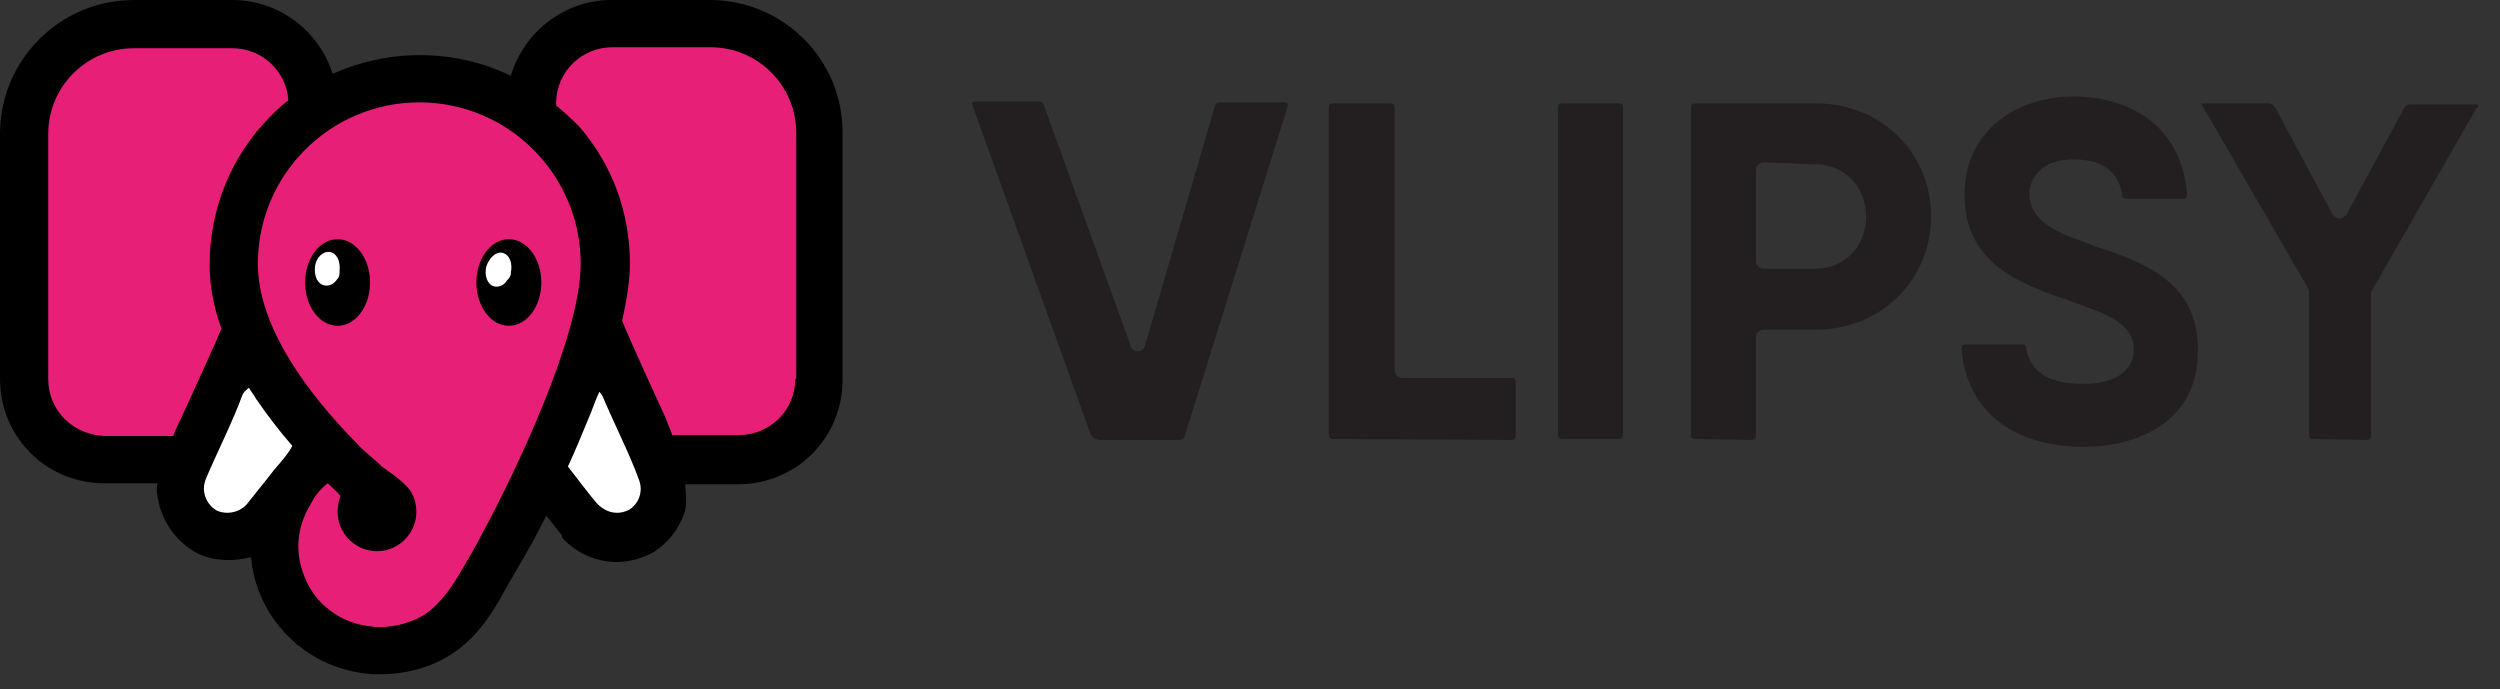
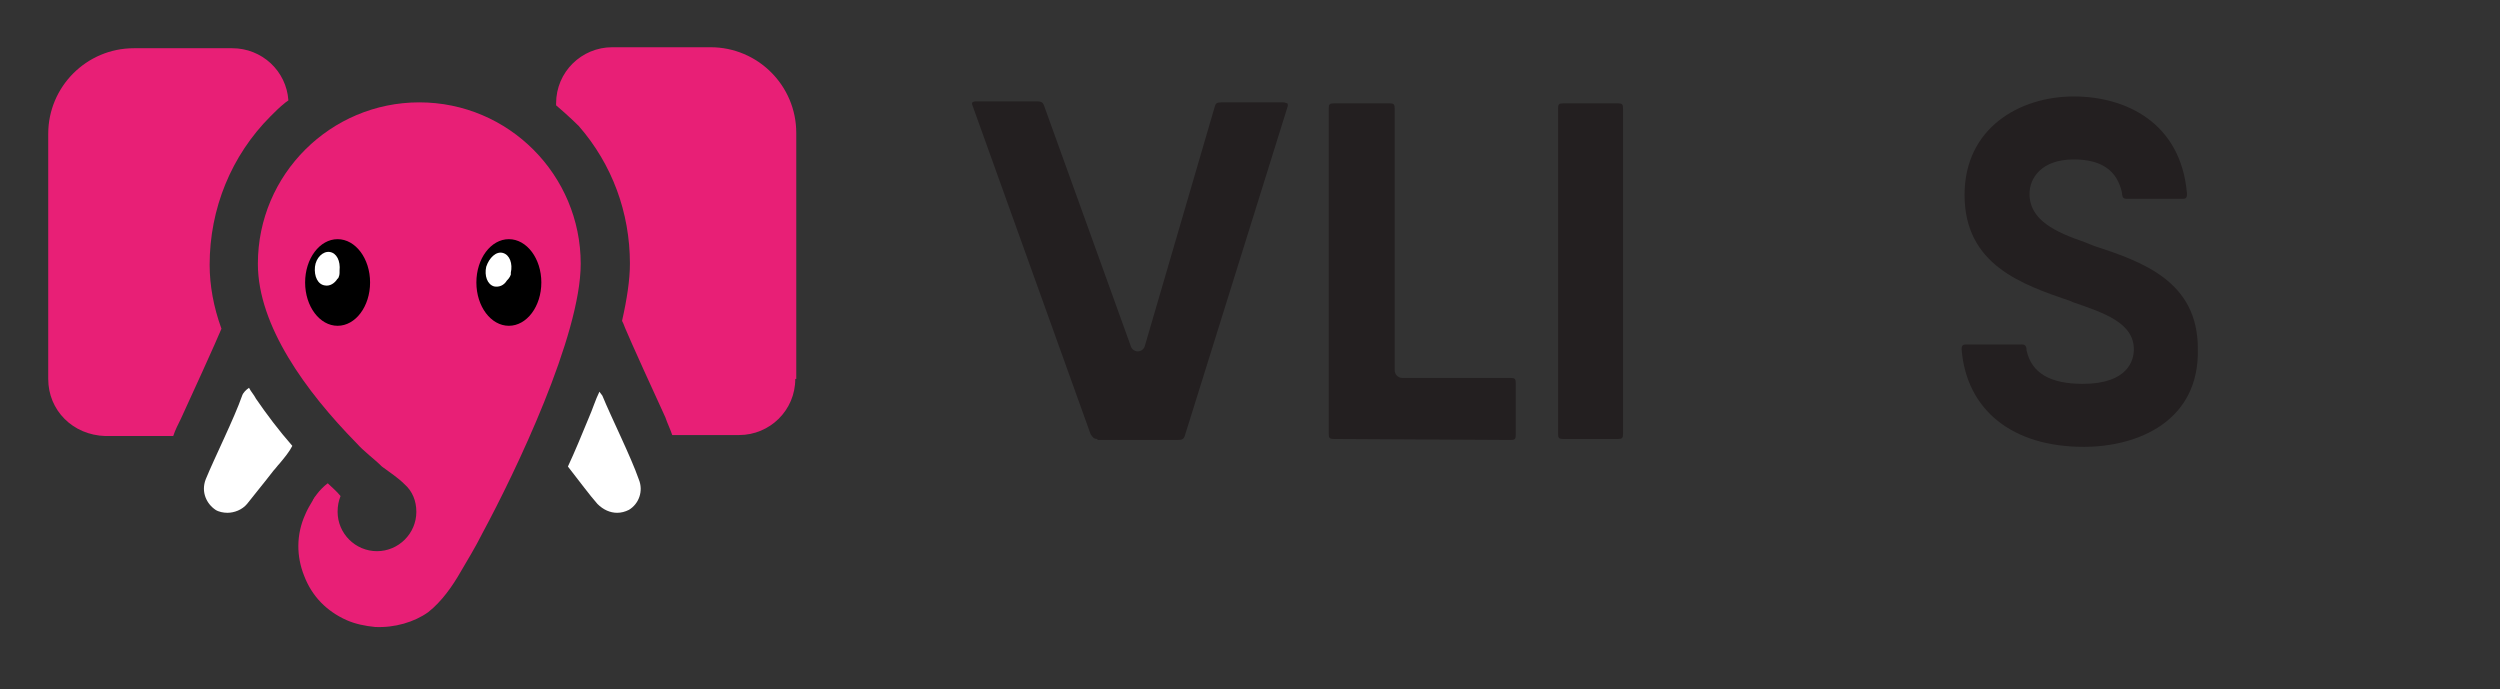
<svg xmlns="http://www.w3.org/2000/svg" version="1.1" id="Layer_1" x="0px" y="0px" viewBox="0 0 254 70" style="enable-background:new 0 0 254 70;" xml:space="preserve">
  <rect x="0" y="0" width="254" height="70" fill="#333333" stroke="none" />
  <style type="text/css">
	.st0{fill:#FFFFFF;}
	.st1{fill:#E81F76;}
	.st2{fill:#231F20;}
</style>
  <g id="On_Dark_1_">
    <g>
-       <path d="M72.1,0h-10c-4.8,0-8.9,3.3-10.2,7.7c-2.9-1.4-6-2.1-9.3-2.1c-3.1,0-6.1,0.7-8.8,1.9l0,0C32.4,3.1,28.3,0,23.6,0h-10    C6.1,0,0,6.1,0,13.6v24.9c0,5.9,4.7,10.6,10.6,10.6H16c-0.1,0.4-0.1,0.9,0,1.3v0.1c0.1,0.5,0.2,1,0.4,1.5c0.6,1.6,1.7,3,3.1,3.9    l0,0l0,0c1.1,0.7,2.4,1,3.7,1c0.8,0,1.5-0.1,2.3-0.3c0.4,4.6,3.3,8.8,7.8,10.8c1.4,0.6,3,1,4.6,1.1c0.2,0,0.5,0,0.7,0    c2.9,0,5.6-0.8,7.8-2.4s3.6-3.8,4.6-5.6c0.7-1.3,1.5-2.6,2.3-4c0.4-0.7,1.2-2.1,2.2-4.1c0.6,0.7,1.1,1.4,1.6,2v0.1v0.1    c1.4,1.6,3.5,2.5,5.6,2.5c1.3,0,2.6-0.4,3.7-1l0,0l0,0c1.4-0.9,2.5-2.2,3.1-3.9c0.2-0.5,0.3-1.3,0.1-3H75    c5.9,0,10.6-4.7,10.6-10.6v-25C85.7,6.1,79.6,0,72.1,0z" />
      <g id="fill">
        <path class="st0" d="M28.4,47.1c-0.2,0.2-0.4,0.5-0.6,0.7c-1,1.3-2,2.5-2.7,3.4c-0.5,0.6-1.3,0.9-2,0.9c-0.4,0-0.9-0.1-1.2-0.3     c-0.9-0.6-1.5-1.8-1-3.1c0.9-2.2,2.9-6.2,3.7-8.5c0.1-0.3,0.4-0.6,0.7-0.8c0.2,0.4,0.5,0.7,0.7,1.1c1.1,1.6,2.3,3.2,3.7,4.8     C29.4,45.9,28.9,46.5,28.4,47.1z" />
        <path class="st1" d="M49,54.2c-0.7,1.4-1.5,2.7-2.2,3.9c-0.8,1.4-1.9,3-3.3,4.1c-1.4,1-3.4,1.6-5.4,1.5c-1-0.1-2-0.3-2.9-0.7     c-2-0.9-3.5-2.4-4.3-4.5c-0.8-2-0.8-4.2,0.1-6.2c0.2-0.5,0.5-1,0.8-1.5c0-0.1,0.1-0.1,0.1-0.2c0.1-0.1,0.2-0.3,0.3-0.4     c0.3-0.4,0.7-0.8,1.1-1.1c0.4,0.4,0.9,0.8,1.3,1.3c-0.2,0.5-0.3,1-0.3,1.6c0,2.2,1.8,4,4,4s4-1.8,4-4c0-1.1-0.4-2.1-1.2-2.8     c-0.7-0.7-1.5-1.2-2.3-1.8C38,46.6,37,45.9,36.2,45c-5.1-5.2-10-11.9-10-18.2c0-9.1,7.4-16.4,16.4-16.4c9.1,0,16.4,7.4,16.4,16.4     C59,34.1,52.4,47.9,49,54.2z" />
        <path class="st0" d="M63.9,51.8c-0.4,0.2-0.8,0.3-1.2,0.3c-0.7,0-1.4-0.3-2-0.9c-0.8-0.9-1.9-2.4-3-3.8c0.7-1.5,1.4-3.2,2.1-4.9     c0.4-0.9,0.7-1.9,1.1-2.7c0.1,0.1,0.2,0.3,0.3,0.4c0.9,2.2,2.9,6.2,3.7,8.5C65.4,49.9,64.9,51.2,63.9,51.8z" />
        <path class="st1" d="M4.9,38.5V13.6c0-4.8,3.9-8.7,8.7-8.7h10c3,0,5.5,2.3,5.7,5.3c-0.3,0.2-0.4,0.3-0.4,0.3     c-0.5,0.4-0.9,0.8-1.4,1.3c-4,4-6.2,9.4-6.2,15.1c0,2.1,0.4,4.3,1.2,6.5c-0.4,1-3.4,7.6-4.1,9.1c-0.3,0.6-0.6,1.2-0.8,1.8h-6.9     C7.4,44.2,4.9,41.7,4.9,38.5z" />
        <path class="st1" d="M80.8,38.5c0,3.2-2.6,5.7-5.7,5.7h-6.8c-0.2-0.6-0.5-1.2-0.7-1.8c-0.7-1.5-3.7-8.1-4.1-9.1     c-0.1-0.3-0.2-0.5-0.3-0.7c0.5-2.2,0.8-4.2,0.8-5.8c0-5.2-1.8-10.1-5.2-14c0,0-1-1-2.3-2.1v-0.2c0-3.2,2.6-5.7,5.7-5.7h10     c4.8,0,8.7,3.9,8.7,8.7v25H80.8z" />
      </g>
      <g id="eyes">
        <g>
          <ellipse cx="34.3" cy="28.7" rx="3.3" ry="4.4" />
          <path class="st0" d="M34.5,27.7c0-0.1,0-0.1,0-0.2c0.1-1-0.3-1.8-1-1.9s-1.4,0.6-1.5,1.5c-0.1,1,0.3,1.8,1,1.9      c0.5,0.1,1-0.2,1.3-0.7C34.3,28.4,34.5,28.1,34.5,27.7z" />
        </g>
        <g>
          <ellipse cx="51.7" cy="28.7" rx="3.3" ry="4.4" />
          <path class="st0" d="M51.9,27.9c0-0.1,0-0.1,0-0.2c0.2-0.9-0.1-1.8-0.8-2s-1.4,0.5-1.7,1.4c-0.2,0.9,0.1,1.8,0.8,2      c0.5,0.1,1-0.1,1.3-0.6C51.6,28.4,51.8,28.2,51.9,27.9z" />
        </g>
      </g>
    </g>
    <g id="Text_1_">
      <path class="st2" d="M111.5,44.6c-0.4,0-0.5-0.2-0.7-0.5l-12-33.4c-0.1-0.2,0-0.3,0-0.3s0.1-0.1,0.3-0.1h6.3    c0.5,0,0.6,0.2,0.7,0.5l8.8,24.4c0.1,0.3,0.4,0.5,0.7,0.5l0,0c0.3,0,0.6-0.2,0.7-0.5l7.1-24.3c0.1-0.4,0.2-0.5,0.7-0.5h6.3    c0.2,0,0.3,0.1,0.4,0.1c0,0,0.1,0.2,0,0.4l-10.4,33.3c-0.1,0.4-0.3,0.5-0.7,0.5H111.5z" />
      <path class="st2" d="M135.5,44.6c-0.4,0-0.5-0.1-0.5-0.5V11c0-0.4,0.1-0.5,0.5-0.5h5.7c0.4,0,0.5,0.1,0.5,0.5v26.6    c0,0.4,0.3,0.8,0.8,0.8h11c0.4,0,0.5,0.1,0.5,0.5v5.3c0,0.4-0.1,0.5-0.5,0.5L135.5,44.6L135.5,44.6z" />
      <path class="st2" d="M158.8,44.6c-0.4,0-0.5-0.1-0.5-0.5V11c0-0.4,0.1-0.5,0.5-0.5h5.6c0.4,0,0.5,0.1,0.5,0.5v33.1    c0,0.4-0.1,0.5-0.5,0.5L158.8,44.6L158.8,44.6z" />
-       <path class="st2" d="M172.3,44.6c-0.4,0-0.5-0.1-0.5-0.5V11c0-0.4,0.1-0.5,0.5-0.5h12.2c6.6,0,11.7,5,11.7,11.5    s-5.2,11.5-11.7,11.5h-5.3c-0.4,0-0.8,0.3-0.8,0.8v9.9c0,0.4-0.1,0.5-0.5,0.5L172.3,44.6L172.3,44.6z M179.2,16.5    c-0.4,0-0.8,0.3-0.8,0.8v9.2c0,0.4,0.3,0.8,0.8,0.8h5.3c2.9,0,5.1-2.3,5.1-5.3s-2.2-5.3-5.1-5.3L179.2,16.5L179.2,16.5z" />
      <path class="st2" d="M211.7,45.4c-7.2,0-11.9-3.7-12.4-9.9c0-0.1,0-0.3,0.1-0.4s0.2-0.1,0.4-0.1h5.6c0.2,0,0.5,0,0.5,0.6    c0.5,2.3,2.4,3.4,5.7,3.4c4.6,0,5.2-2.4,5.2-3.5c0-2.7-3-3.7-6.2-4.8l-0.2-0.1c-5-1.7-10.8-3.7-10.8-10.8c0-6.8,5.6-10,11.1-10    c5.2,0,10.9,2.6,11.5,9.9c0,0.1,0,0.3-0.1,0.4c-0.1,0.1-0.2,0.1-0.4,0.1h-5.6c-0.2,0-0.5,0-0.5-0.6c-0.5-2.3-2.1-3.4-4.9-3.4    c-3.3,0-4.5,1.9-4.5,3.5c0,2.7,2.7,3.9,5.6,4.9l1,0.4c4.9,1.6,10.5,3.6,10.5,10.4C223.5,42.8,217.2,45.4,211.7,45.4z" />
-       <path class="st2" d="M235.1,44.6c-0.4,0-0.5-0.1-0.5-0.5V29.7c0-0.2,0-0.2-0.1-0.4l-10.7-18.5c-0.1-0.2-0.2-0.3-0.2-0.3l0,0    c0,0,0.2,0,0.3,0h6.5c0.4,0,0.6,0.2,0.8,0.5l5.8,10.8c0.2,0.2,0.4,0.4,0.7,0.4s0.5-0.2,0.7-0.4l5.8-10.7c0.2-0.4,0.4-0.5,0.8-0.5    h6.5c0.2,0,0.3,0.1,0.3,0.1s0,0.2-0.2,0.3l-10.6,18.5c-0.1,0.1-0.1,0.2-0.1,0.4v14.3c0,0.4-0.1,0.5-0.5,0.5L235.1,44.6L235.1,44.6    z" />
    </g>
  </g>
</svg>